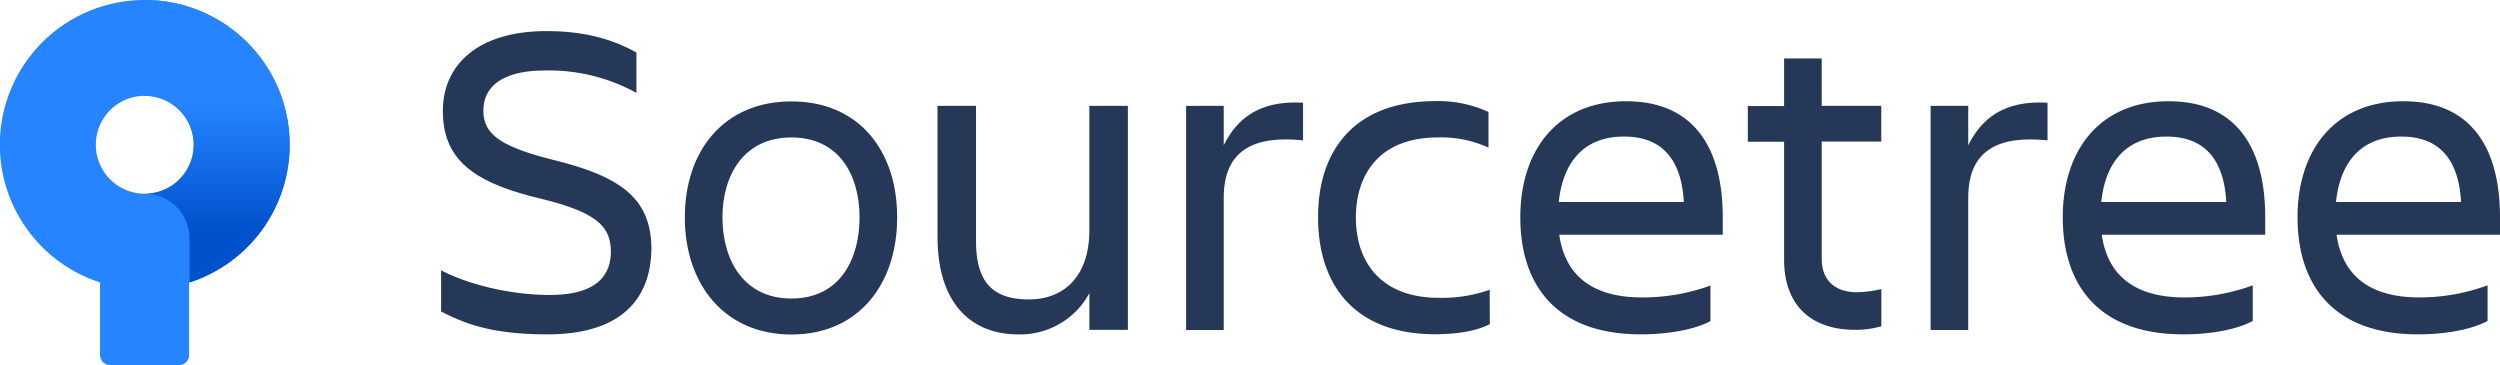
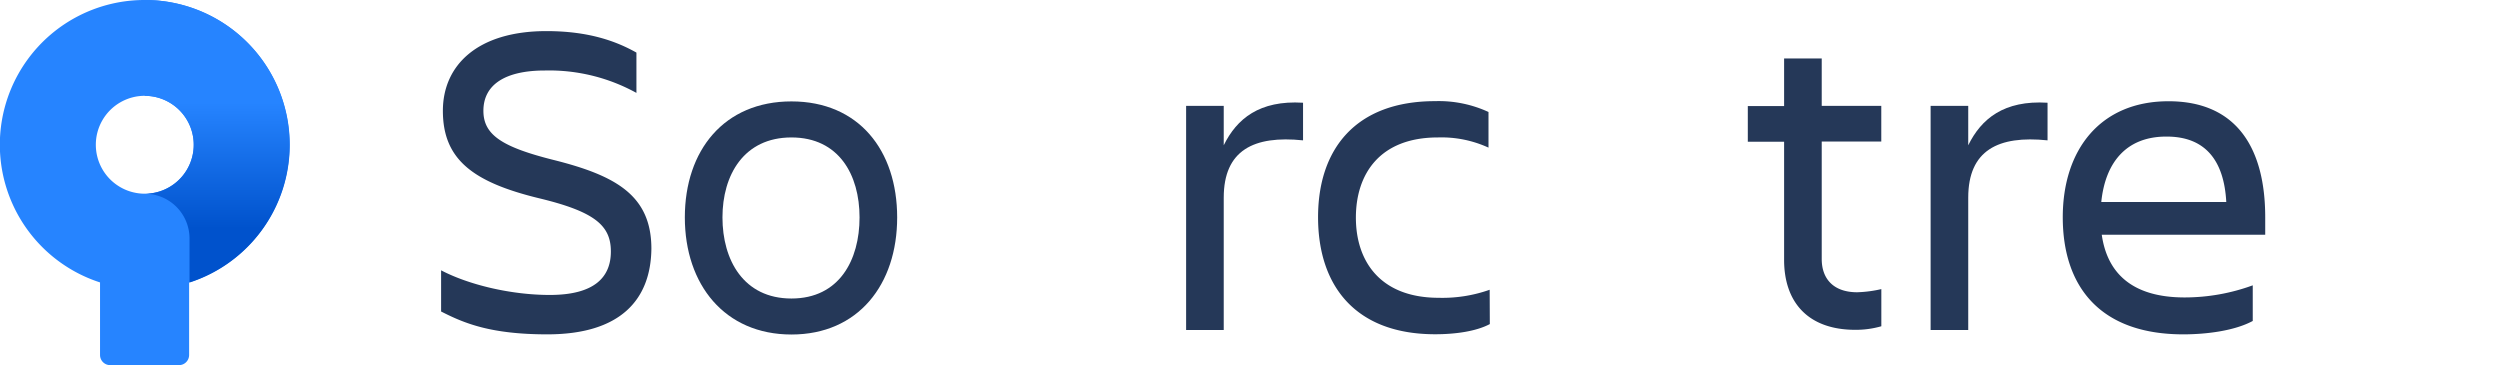
<svg xmlns="http://www.w3.org/2000/svg" viewBox="0 0 491.1 71.76">
  <defs>
    <style>.cls-1{fill:#253858;}.cls-2{fill:url(#linear-gradient);}.cls-3{fill:#2684ff;}.cls-4{fill:url(#New_Gradient_Swatch_1);}</style>
    <linearGradient id="linear-gradient" x1="28.44" y1="0.12" x2="28.44" y2="0.12" gradientUnits="userSpaceOnUse">
      <stop offset="0" stop-color="#0052cc" />
      <stop offset="1" stop-color="#2684ff" />
    </linearGradient>
    <linearGradient id="New_Gradient_Swatch_1" x1="42.66" y1="50.35" x2="42.66" y2="20.14" gradientUnits="userSpaceOnUse">
      <stop offset="0.18" stop-color="#0052cc" />
      <stop offset="1" stop-color="#2684ff" />
    </linearGradient>
  </defs>
  <title>Sourcetree-blue</title>
  <g id="Layer_2" data-name="Layer 2">
    <g id="Blue">
      <path class="cls-1" d="M107.51,65.68c-11.18,0-16.37-2.2-20.86-4.49V53.1C92,55.91,100.3,57.94,108,57.94c8.71,0,12-3.43,12-8.54s-3.17-7.83-14.17-10.47c-13-3.17-18.83-7.66-18.83-17.16,0-9,6.86-15.66,20.33-15.66,8.36,0,13.73,2,17.69,4.22v7.92a35.53,35.53,0,0,0-18-4.4c-7.57,0-12.06,2.64-12.06,7.92,0,4.75,3.7,7.13,13.9,9.68,12.23,3.08,19.1,7,19.1,17.42C127.84,58.91,121.85,65.68,107.51,65.68Z" />
      <path class="cls-1" d="M134.53,42.71c0-13.2,7.74-22.79,20.94-22.79s20.77,9.59,20.77,22.79-7.66,23-20.77,23S134.53,55.91,134.53,42.71Zm7.39,0c0,8.36,4.14,15.93,13.55,15.93s13.38-7.57,13.38-15.93S164.8,27,155.47,27,141.92,34.36,141.92,42.71Z" />
-       <path class="cls-1" d="M184.16,20.8h7.57V47.38c0,7.92,3.17,11.44,10.38,11.44,7,0,11.88-4.66,11.88-13.55V20.8h7.57v44H214V57.59a15.43,15.43,0,0,1-13.9,8.1c-10.12,0-15.93-7-15.93-19.1Z" />
      <path class="cls-1" d="M233,20.8h7.39v7.74c2.55-5.19,7-8.89,15.58-8.36v7.39c-9.68-1-15.58,1.94-15.58,11.26v26H233Z" />
      <path class="cls-1" d="M292.66,63.66c-2.64,1.41-6.69,2-10.74,2-15.66,0-23-9.5-23-23,0-13.29,7.3-22.79,23-22.79A23.26,23.26,0,0,1,292.4,22v7A22.18,22.18,0,0,0,282.45,27c-11.44,0-16.1,7.22-16.1,15.75s4.75,15.75,16.28,15.75a27.8,27.8,0,0,0,10-1.58Z" />
-       <path class="cls-1" d="M322.32,65.68c-16.46,0-23.67-9.5-23.67-23,0-13.29,7.39-22.79,20.77-22.79,13.55,0,19,9.42,19,22.79v3.43H306.3c1.06,7.48,5.9,12.32,16.28,12.32A39,39,0,0,0,336,56.09v7C332.35,65,326.8,65.68,322.32,65.68Zm-16.1-26h24.55c-.44-8.18-4.14-12.85-11.7-12.85C311.05,26.79,307,32,306.21,39.63Z" />
      <path class="cls-1" d="M364.82,57.41a24,24,0,0,0,4.75-.62v7.3a18.19,18.19,0,0,1-5.1.7c-9.42,0-14-5.54-14-13.73V27.84h-7.13v-7h7.13V11.48h7.39V20.8h11.7v7h-11.7V50.9C357.87,54.77,360.16,57.41,364.82,57.41Z" />
      <path class="cls-1" d="M379.25,20.8h7.39v7.74c2.55-5.19,7-8.89,15.58-8.36v7.39c-9.68-1-15.58,1.94-15.58,11.26v26h-7.39Z" />
      <path class="cls-1" d="M428.88,65.68c-16.46,0-23.67-9.5-23.67-23,0-13.29,7.39-22.79,20.77-22.79,13.55,0,19,9.42,19,22.79v3.43H412.87c1.06,7.48,5.9,12.32,16.28,12.32a39,39,0,0,0,13.38-2.38v7C438.92,65,433.37,65.68,428.88,65.68Zm-16.1-26h24.55c-.44-8.18-4.14-12.85-11.7-12.85C417.62,26.79,413.57,32,412.78,39.63Z" />
-       <path class="cls-1" d="M475,65.68c-16.46,0-23.67-9.5-23.67-23,0-13.29,7.39-22.79,20.77-22.79,13.55,0,19,9.42,19,22.79v3.43H459c1.06,7.48,5.9,12.32,16.28,12.32a39,39,0,0,0,13.38-2.38v7C485,65,479.48,65.68,475,65.68Zm-16.1-26h24.55c-.44-8.18-4.14-12.85-11.7-12.85C463.73,26.79,459.68,32,458.89,39.63Z" />
      <polygon class="cls-2" points="28.44 0.12 28.44 0.12 28.44 0.12 28.44 0.12" />
      <path class="cls-3" d="M56.88,28.44A28.44,28.44,0,0,0,28.44,0h0a28.43,28.43,0,0,0-8.79,55.48V69.73a2,2,0,0,0,2,2h13.5a2,2,0,0,0,2-2V55.49A28.45,28.45,0,0,0,56.88,28.44ZM28.44,38.05h0a9.61,9.61,0,1,1,0-19.23h0a9.61,9.61,0,0,1,0,19.23Z" />
      <path class="cls-4" d="M28.44,0V18.83h0a9.61,9.61,0,0,1,0,19.23h0a8.79,8.79,0,0,1,8.79,8.79v8.65A28.44,28.44,0,0,0,28.44,0Z" />
    </g>
  </g>
</svg>